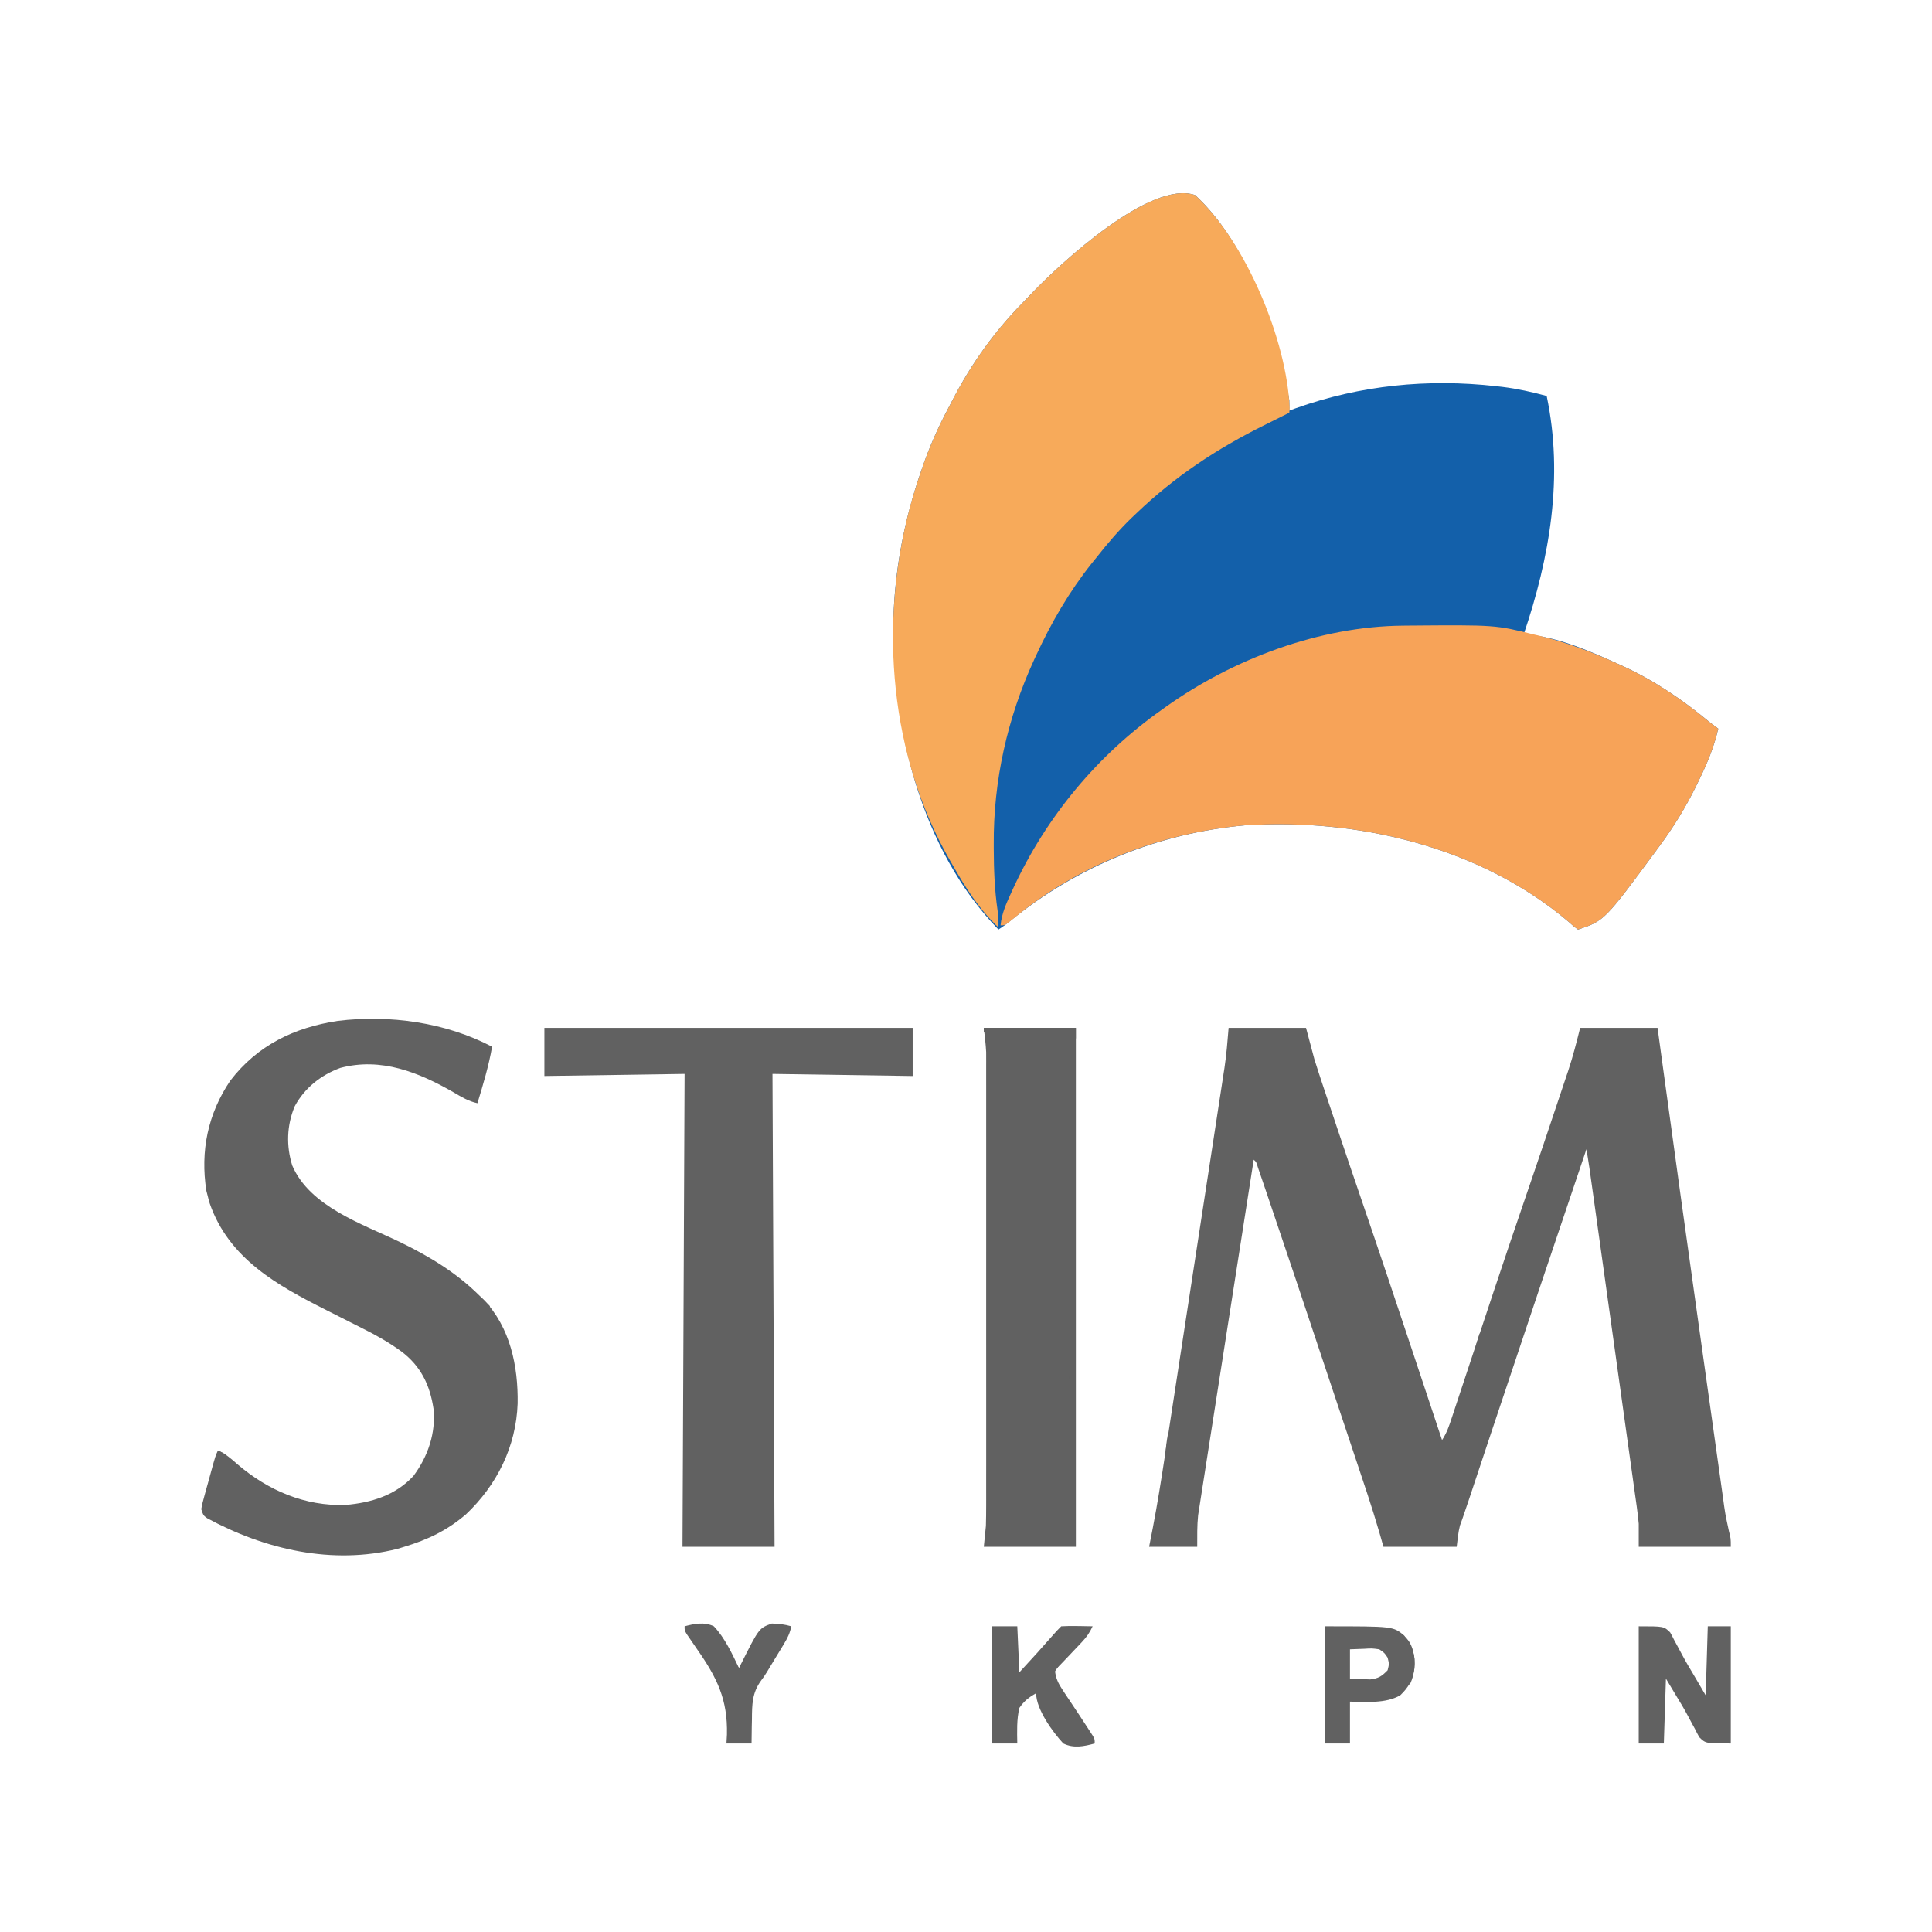
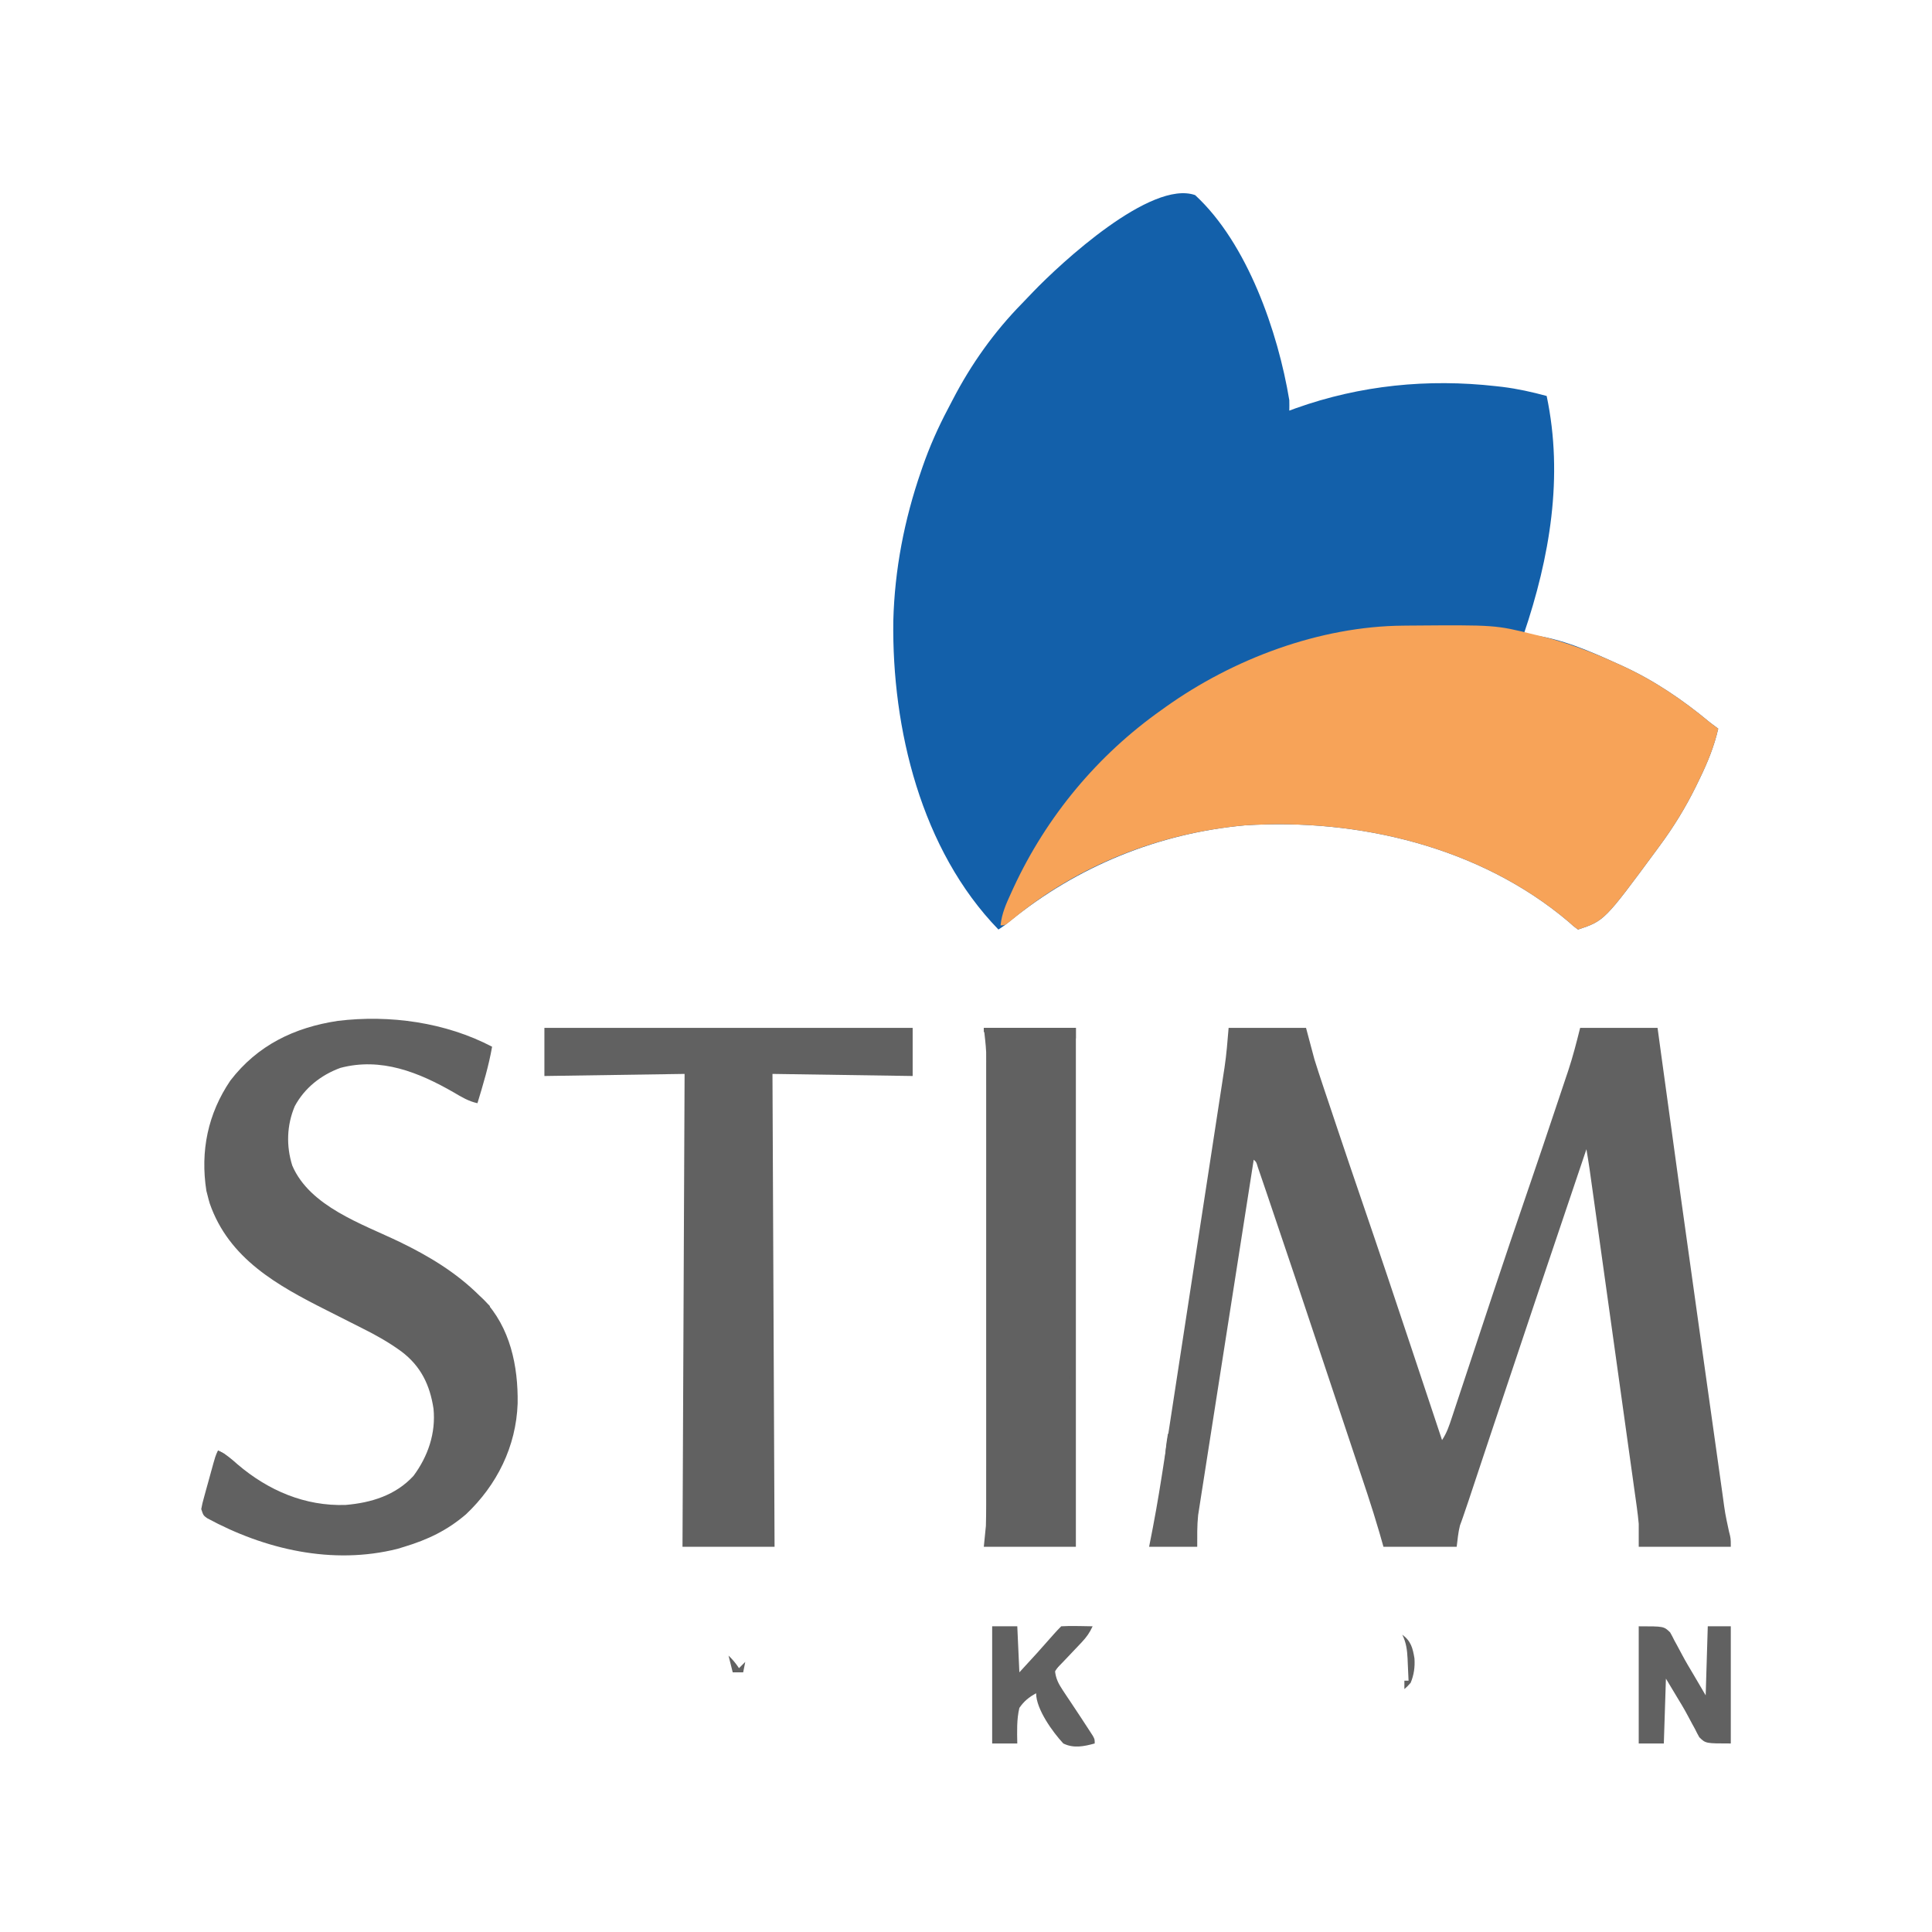
<svg xmlns="http://www.w3.org/2000/svg" width="240" height="240" viewBox="0 0 240 240" fill="none">
  <path d="M152.623 127.687C155.797 127.687 158.971 127.687 162.24 127.687C162.584 128.973 162.927 130.26 163.28 131.585C163.603 132.616 163.932 133.639 164.277 134.662C164.371 134.943 164.465 135.223 164.561 135.513C164.859 136.402 165.158 137.292 165.457 138.181C165.647 138.749 165.837 139.317 166.027 139.886C167.082 143.039 168.151 146.188 169.229 149.334C171.298 155.376 173.326 161.432 175.342 167.493C175.772 168.787 176.203 170.08 176.634 171.374C177.468 173.88 178.302 176.386 179.136 178.892C179.725 178.008 180.021 177.116 180.349 176.117C180.416 175.913 180.484 175.71 180.554 175.5C180.779 174.822 181.003 174.143 181.227 173.464C181.387 172.983 181.546 172.503 181.706 172.023C182.129 170.748 182.551 169.472 182.973 168.197C183.716 165.95 184.462 163.704 185.207 161.459C185.289 161.211 185.372 160.963 185.456 160.708C186.875 156.433 188.323 152.169 189.783 147.908C189.855 147.696 189.928 147.485 190.003 147.267C190.074 147.059 190.145 146.851 190.218 146.637C191.178 143.833 192.124 141.024 193.063 138.212C193.259 137.625 193.456 137.039 193.653 136.452C193.95 135.571 194.245 134.688 194.539 133.806C194.67 133.42 194.67 133.42 194.803 133.026C195.392 131.252 195.834 129.512 196.291 127.687C199.464 127.687 202.638 127.687 205.908 127.687C206.059 128.798 206.211 129.91 206.367 131.055C207.928 142.501 209.518 153.942 211.13 165.38C211.467 167.767 211.802 170.155 212.137 172.542C212.402 174.43 212.668 176.318 212.934 178.207C213.091 179.319 213.247 180.431 213.403 181.543C213.547 182.573 213.692 183.603 213.838 184.633C213.891 185.008 213.944 185.383 213.996 185.758C214.3 188.017 214.3 188.017 214.781 190.243C215.005 191.108 215.005 191.108 215.005 192.148C211.231 192.148 207.457 192.148 203.569 192.148C203.569 191.204 203.569 190.261 203.569 189.289C203.506 188.607 203.428 187.926 203.334 187.248C203.308 187.063 203.283 186.878 203.257 186.688C203.173 186.079 203.087 185.47 203 184.861C202.939 184.42 202.878 183.979 202.817 183.538C202.652 182.349 202.485 181.159 202.317 179.97C202.142 178.723 201.969 177.475 201.795 176.227C201.504 174.133 201.211 172.04 200.918 169.947C200.504 166.996 200.092 164.045 199.681 161.094C199.13 157.14 198.578 153.185 198.024 149.23C197.964 148.803 197.904 148.376 197.844 147.949C197.762 147.365 197.68 146.781 197.598 146.197C197.553 145.871 197.507 145.544 197.46 145.208C197.34 144.391 197.21 143.576 197.07 142.762C193.092 154.539 189.123 166.318 185.195 178.112C185.116 178.349 185.038 178.585 184.956 178.829C184.302 180.794 183.647 182.76 182.994 184.726C182.932 184.911 182.87 185.097 182.807 185.287C182.69 185.64 182.573 185.993 182.456 186.346C182.225 187.044 181.991 187.741 181.745 188.434C181.675 188.631 181.606 188.828 181.534 189.031C181.449 189.264 181.449 189.264 181.362 189.501C181.138 190.365 181.066 191.262 180.955 192.148C177.953 192.148 174.951 192.148 171.858 192.148C171.694 191.572 171.53 190.996 171.361 190.402C170.425 187.185 169.343 184.013 168.281 180.836C167.981 179.939 167.682 179.042 167.383 178.145C166.879 176.634 166.375 175.123 165.87 173.613C165.36 172.084 164.85 170.556 164.34 169.027C160.869 158.609 160.869 158.609 157.351 148.207C157.246 147.898 157.246 147.898 157.138 147.582C156.948 147.023 156.757 146.465 156.566 145.906C156.462 145.603 156.358 145.299 156.251 144.986C156.064 144.348 156.064 144.348 155.742 144.062C154.825 149.909 153.909 155.756 152.997 161.604C152.574 164.32 152.149 167.035 151.723 169.75C151.351 172.117 150.981 174.485 150.612 176.852C150.417 178.105 150.222 179.358 150.024 180.611C149.838 181.791 149.654 182.972 149.471 184.153C149.404 184.585 149.336 185.017 149.267 185.449C149.173 186.041 149.082 186.635 148.991 187.228C148.939 187.559 148.887 187.89 148.834 188.231C148.699 189.53 148.724 190.842 148.724 192.148C146.752 192.148 144.779 192.148 142.746 192.148C142.899 191.365 143.052 190.582 143.21 189.775C143.77 186.856 144.239 183.927 144.687 180.989C144.771 180.443 144.855 179.897 144.94 179.35C145.166 177.885 145.39 176.42 145.615 174.954C145.803 173.725 145.992 172.497 146.181 171.268C146.626 168.37 147.071 165.471 147.515 162.573C147.971 159.59 148.43 156.608 148.889 153.626C149.284 151.055 149.679 148.483 150.074 145.912C150.308 144.38 150.543 142.849 150.779 141.318C151 139.88 151.221 138.443 151.44 137.005C151.521 136.479 151.601 135.954 151.683 135.428C151.794 134.707 151.904 133.986 152.013 133.266C152.045 133.061 152.077 132.856 152.11 132.645C152.36 130.988 152.483 129.369 152.623 127.687Z" fill="#616161" />
  <path d="M61.13 130.026C60.711 132.423 60.017 134.719 59.31 137.044C58.202 136.806 57.321 136.265 56.353 135.695C52.017 133.205 47.346 131.319 42.285 132.657C39.876 133.537 37.83 135.152 36.613 137.424C35.619 139.791 35.54 142.344 36.307 144.793C38.491 149.883 44.971 152.027 49.639 154.271C53.291 156.042 56.674 158.072 59.57 160.957C59.735 161.115 59.899 161.274 60.069 161.437C63.389 164.89 64.376 169.72 64.303 174.348C64.118 179.693 61.73 184.482 57.88 188.119C55.547 190.113 53.147 191.261 50.213 192.148C49.804 192.273 49.804 192.273 49.387 192.402C41.3 194.435 32.894 192.483 25.728 188.593C25.26 188.249 25.26 188.249 25 187.469C25.133 186.769 25.133 186.769 25.363 185.933C25.445 185.633 25.527 185.333 25.611 185.024C25.699 184.71 25.787 184.397 25.877 184.074C25.963 183.759 26.049 183.445 26.137 183.121C26.776 180.798 26.776 180.798 27.079 180.191C28.048 180.605 28.731 181.219 29.516 181.913C33.32 185.152 37.876 187.121 42.935 186.949C46.116 186.68 49.144 185.753 51.366 183.339C53.174 180.898 54.153 178.027 53.852 174.993C53.406 172.038 52.27 169.695 49.853 167.878C48.31 166.752 46.701 165.848 44.988 164.996C44.496 164.751 44.005 164.502 43.515 164.252C42.543 163.757 41.57 163.266 40.596 162.776C34.473 159.693 28.444 156.37 26.056 149.504C25.955 149.165 25.862 148.824 25.78 148.48C25.709 148.208 25.709 148.208 25.637 147.93C24.867 142.995 25.819 138.356 28.618 134.229C31.991 129.84 36.558 127.636 41.958 126.818C48.397 126.032 55.343 126.994 61.13 130.026Z" fill="#616161" />
  <path d="M67.627 127.687C82.724 127.687 97.82 127.687 113.374 127.687C113.374 129.659 113.374 131.632 113.374 133.665C107.627 133.579 101.88 133.493 95.959 133.405C96.045 152.79 96.131 172.175 96.219 192.148C92.445 192.148 88.671 192.148 84.782 192.148C84.868 172.763 84.954 153.378 85.042 133.405C79.296 133.491 73.549 133.576 67.627 133.665C67.627 131.692 67.627 129.719 67.627 127.687Z" fill="#616161" />
  <path d="M122.212 127.687C125.986 127.687 129.76 127.687 133.649 127.687C133.649 148.959 133.649 170.231 133.649 192.148C129.875 192.148 126.1 192.148 122.212 192.148C122.298 191.29 122.383 190.432 122.472 189.549C122.494 188.695 122.507 187.846 122.505 186.992C122.505 186.749 122.506 186.505 122.506 186.254C122.507 185.445 122.506 184.636 122.505 183.827C122.506 183.244 122.506 182.661 122.507 182.078C122.508 180.499 122.508 178.921 122.507 177.343C122.506 175.689 122.507 174.035 122.507 172.381C122.508 169.426 122.507 166.472 122.505 163.517C122.504 160.842 122.505 158.166 122.506 155.49C122.507 152.378 122.508 149.266 122.507 146.154C122.506 144.508 122.506 142.863 122.507 141.217C122.508 139.67 122.507 138.123 122.506 136.576C122.506 136.009 122.506 135.442 122.506 134.875C122.507 134.1 122.506 133.325 122.505 132.549C122.505 132.326 122.506 132.103 122.507 131.874C122.506 131.663 122.505 131.453 122.505 131.236C122.505 131.058 122.504 130.879 122.504 130.695C122.455 129.689 122.323 128.688 122.212 127.687Z" fill="#616161" />
  <path d="M203.568 202.025C206.687 202.025 206.687 202.025 207.469 202.78C207.665 203.123 207.848 203.473 208.02 203.829C208.121 204.013 208.222 204.197 208.327 204.386C208.542 204.777 208.752 205.171 208.959 205.567C209.399 206.396 209.88 207.2 210.362 208.006C210.877 208.868 211.38 209.736 211.886 210.603C211.972 207.772 212.058 204.942 212.146 202.025C213.089 202.025 214.033 202.025 215.005 202.025C215.005 206.829 215.005 211.632 215.005 216.581C211.886 216.581 211.886 216.581 211.095 215.809C210.897 215.461 210.712 215.106 210.538 214.745C210.436 214.56 210.334 214.375 210.229 214.184C210.015 213.797 209.807 213.407 209.602 213.015C209.196 212.252 208.751 211.517 208.3 210.78C207.844 210.031 207.396 209.277 206.947 208.524C206.862 211.183 206.776 213.842 206.687 216.581C205.658 216.581 204.629 216.581 203.568 216.581C203.568 211.778 203.568 206.974 203.568 202.025Z" fill="#616161" />
  <path d="M123.251 202.025C124.281 202.025 125.31 202.025 126.371 202.025C126.456 203.912 126.542 205.799 126.63 207.743C128.821 205.365 128.821 205.365 130.961 202.941C131.239 202.625 131.532 202.322 131.829 202.025C132.5 201.987 133.141 201.976 133.811 201.993C133.995 201.995 134.178 201.997 134.367 202C134.821 202.006 135.274 202.015 135.728 202.025C135.374 202.809 134.97 203.377 134.38 204.001C134.219 204.171 134.059 204.341 133.894 204.517C133.727 204.692 133.56 204.866 133.389 205.047C133.222 205.224 133.055 205.4 132.883 205.583C132.278 206.223 131.672 206.861 131.049 207.483C131.136 208.482 131.478 209.15 132.028 209.974C132.174 210.195 132.32 210.416 132.47 210.644C132.623 210.871 132.776 211.099 132.934 211.334C133.233 211.785 133.532 212.236 133.831 212.687C133.975 212.904 134.12 213.122 134.268 213.346C134.665 213.946 135.059 214.548 135.448 215.154C135.552 215.317 135.657 215.48 135.765 215.648C135.988 216.061 135.988 216.061 135.988 216.581C134.65 216.947 133.367 217.213 132.089 216.581C130.784 215.183 128.71 212.321 128.71 210.343C127.822 210.826 127.206 211.325 126.63 212.162C126.287 213.601 126.344 215.111 126.371 216.581C125.341 216.581 124.312 216.581 123.251 216.581C123.251 211.777 123.251 206.974 123.251 202.025Z" fill="#616161" />
-   <path d="M164.58 202.025C173.048 202.025 173.048 202.025 174.424 203.163C175.457 204.439 175.86 205.607 175.702 207.287C175.443 208.736 175.004 209.585 173.937 210.603C172.11 211.64 169.726 211.408 167.699 211.383C167.699 213.098 167.699 214.814 167.699 216.581C166.669 216.581 165.64 216.581 164.58 216.581C164.58 211.778 164.58 206.974 164.58 202.025ZM167.699 204.885C167.699 206.085 167.699 207.286 167.699 208.524C168.495 208.556 168.495 208.556 169.307 208.589C169.755 208.607 169.755 208.607 170.212 208.625C171.247 208.504 171.657 208.225 172.377 207.484C172.572 206.704 172.572 206.704 172.377 205.924C171.982 205.324 171.982 205.324 171.338 204.885C170.427 204.759 170.427 204.759 169.453 204.82C168.585 204.852 168.585 204.852 167.699 204.885Z" fill="#616161" />
-   <path d="M85.043 202.026C86.273 201.698 87.502 201.451 88.682 202.026C90.061 203.497 90.937 205.42 91.801 207.224C91.878 207.067 91.955 206.909 92.034 206.747C94.286 202.254 94.286 202.254 95.88 201.681C96.739 201.7 97.475 201.786 98.299 202.026C98.132 202.872 97.824 203.496 97.377 204.231C97.243 204.453 97.109 204.675 96.971 204.903C96.76 205.248 96.76 205.248 96.545 205.6C96.408 205.826 96.271 206.052 96.13 206.284C95.927 206.619 95.927 206.619 95.72 206.96C95.586 207.183 95.453 207.405 95.315 207.635C94.92 208.264 94.92 208.264 94.536 208.78C93.428 210.305 93.419 211.747 93.409 213.593C93.403 213.881 93.396 214.169 93.389 214.466C93.374 215.171 93.367 215.876 93.361 216.582C92.331 216.582 91.302 216.582 90.242 216.582C90.262 216.216 90.282 215.851 90.303 215.475C90.409 211.109 89.066 208.406 86.603 204.885C86.304 204.452 86.007 204.018 85.712 203.583C85.519 203.302 85.519 203.302 85.322 203.016C85.043 202.546 85.043 202.546 85.043 202.026Z" fill="#616161" />
  <path d="M122.212 127.687C125.986 127.687 129.76 127.687 133.649 127.687C133.649 128.115 133.649 128.544 133.649 128.986C133.563 129.072 133.477 129.158 133.389 129.246C133.36 130.031 133.348 130.811 133.348 131.596C133.346 131.846 133.345 132.096 133.344 132.353C133.34 133.196 133.338 134.039 133.335 134.883C133.333 135.485 133.33 136.086 133.328 136.688C133.32 138.328 133.315 139.967 133.31 141.607C133.304 143.318 133.297 145.029 133.29 146.741C133.279 149.615 133.268 152.489 133.258 155.363C133.248 158.324 133.237 161.285 133.226 164.246C133.225 164.428 133.224 164.61 133.223 164.798C133.22 165.713 133.216 166.628 133.213 167.543C133.183 175.138 133.155 182.733 133.129 190.328C133.043 190.328 132.957 190.328 132.869 190.328C132.857 182.494 132.848 174.66 132.842 166.825C132.842 165.901 132.841 164.976 132.84 164.052C132.84 163.868 132.84 163.684 132.84 163.494C132.838 160.512 132.834 157.53 132.829 154.548C132.824 151.49 132.821 148.431 132.82 145.373C132.819 143.654 132.818 141.936 132.814 140.217C132.81 138.601 132.809 136.985 132.81 135.369C132.81 134.775 132.809 134.18 132.807 133.586C132.804 132.777 132.805 131.968 132.806 131.159C132.805 130.921 132.803 130.684 132.802 130.439C132.803 130.223 132.804 130.007 132.805 129.784C132.805 129.597 132.804 129.411 132.804 129.218C132.869 128.726 132.869 128.726 133.389 127.946C129.7 128.032 126.012 128.118 122.212 128.206C122.212 128.035 122.212 127.863 122.212 127.687Z" fill="#616161" />
  <path d="M174.197 203.065C175.284 203.863 175.496 204.739 175.709 206.01C175.782 207.072 175.649 208.059 175.236 209.044C174.825 209.5 174.825 209.5 174.457 209.823C174.457 209.48 174.457 209.137 174.457 208.784C174.628 208.784 174.8 208.784 174.977 208.784C174.947 208.074 174.914 207.365 174.879 206.656C174.867 206.356 174.867 206.356 174.855 206.05C174.798 204.953 174.691 204.069 174.197 203.065Z" fill="#616161" />
  <path d="M145.085 178.113C145.171 178.113 145.257 178.113 145.345 178.113C145.359 178.687 145.369 179.261 145.378 179.835C145.384 180.155 145.39 180.475 145.396 180.804C145.346 181.737 145.164 182.445 144.825 183.312C144.74 183.312 144.654 183.312 144.565 183.312C144.816 179.768 144.816 179.768 145.085 178.113Z" fill="#616161" />
  <path d="M90.501 205.665C91.027 206.167 91.39 206.609 91.801 207.225C92.058 206.967 92.315 206.71 92.58 206.445C92.495 206.874 92.409 207.303 92.32 207.744C91.892 207.744 91.463 207.744 91.021 207.744C90.849 207.058 90.678 206.372 90.501 205.665Z" fill="#616161" />
  <path d="M58.01 159.658C59 160.492 59.972 161.324 60.869 162.257C60.784 162.429 60.698 162.601 60.609 162.777C59.569 162.004 58.791 161.204 58.01 160.178C58.01 160.007 58.01 159.835 58.01 159.658Z" fill="#616161" />
-   <path d="M183.814 165.636C184.232 166.68 183.927 167.471 183.554 168.495C183.144 168.941 183.144 168.941 182.774 169.275C182.899 168.814 183.023 168.354 183.148 167.894C183.217 167.638 183.287 167.381 183.358 167.117C183.497 166.62 183.651 166.126 183.814 165.636Z" fill="#616161" />
  <path d="M130.529 206.185C130.958 206.27 131.387 206.356 131.829 206.444C131.498 206.974 131.151 207.494 130.789 208.004C130.618 208.004 130.446 208.004 130.27 208.004C130.355 207.404 130.441 206.803 130.529 206.185Z" fill="#616161" />
  <path d="M27.079 180.192C27.901 180.548 28.117 180.709 28.639 181.492C27.995 181.235 27.995 181.235 27.339 180.972C27.339 181.229 27.339 181.487 27.339 181.752C27.168 181.752 26.996 181.752 26.819 181.752C26.905 181.237 26.991 180.723 27.079 180.192Z" fill="#616161" />
  <path d="M148.464 24.237C154.974 30.239 158.765 41.273 160.161 49.709C160.171 50.143 160.173 50.576 160.161 51.009C160.426 50.912 160.692 50.814 160.965 50.714C168.999 47.851 177.371 47.02 185.829 47.971C186.101 48.002 186.373 48.032 186.653 48.064C188.521 48.297 190.316 48.696 192.132 49.19C194.249 59.209 192.522 69.25 189.273 78.821C189.568 78.837 189.862 78.853 190.166 78.87C193.943 79.306 197.54 80.903 200.969 82.46C201.15 82.541 201.331 82.623 201.517 82.707C205.48 84.517 209.065 86.954 212.406 89.738C212.752 89.999 213.098 90.259 213.446 90.518C212.934 92.742 212.121 94.724 211.123 96.772C210.973 97.08 210.824 97.387 210.67 97.704C209.382 100.319 207.901 102.732 206.168 105.074C206.051 105.234 205.934 105.394 205.813 105.559C199.306 114.379 199.306 114.379 196.031 115.471C195.503 115.094 195.503 115.094 194.861 114.512C183.895 105.21 168.71 101.61 154.615 102.531C143.912 103.503 133.857 107.615 125.528 114.375C124.811 114.951 124.811 114.951 124.031 115.471C114.423 105.567 110.782 90.5 110.97 77.113C111.135 70.764 112.338 64.543 114.414 58.547C114.472 58.378 114.53 58.208 114.59 58.034C115.461 55.513 116.52 53.127 117.767 50.77C117.96 50.405 118.152 50.038 118.341 49.671C120.634 45.239 123.498 41.217 126.998 37.655C127.442 37.201 127.879 36.74 128.316 36.279C131.757 32.694 142.969 22.307 148.464 24.237Z" fill="#1360AA" />
-   <path d="M148.465 24.237C154.794 30.073 159.855 42.248 160.201 50.673C160.188 50.87 160.175 51.066 160.161 51.269C159.132 51.785 158.102 52.3 157.07 52.81C151.174 55.733 145.947 59.194 141.187 63.745C140.959 63.963 140.731 64.18 140.496 64.403C138.952 65.91 137.581 67.51 136.248 69.204C136.043 69.457 135.837 69.71 135.625 69.972C132.83 73.481 130.586 77.35 128.71 81.42C128.581 81.698 128.581 81.698 128.45 81.981C125.143 89.182 123.39 96.991 123.447 104.911C123.447 105.097 123.448 105.282 123.448 105.474C123.456 108.023 123.553 110.536 123.918 113.062C124.016 113.793 124.054 114.475 124.032 115.211C121.622 112.952 119.93 110.261 118.313 107.413C118.217 107.246 118.12 107.079 118.02 106.907C110.529 93.915 109.217 77.701 112.945 63.337C113.38 61.72 113.867 60.129 114.415 58.547C114.472 58.378 114.53 58.208 114.59 58.034C115.461 55.513 116.52 53.127 117.767 50.77C117.961 50.405 118.152 50.038 118.342 49.671C120.634 45.239 123.499 41.217 126.998 37.655C127.442 37.201 127.879 36.74 128.316 36.279C131.757 32.694 142.969 22.307 148.465 24.237Z" fill="#F7AA5A" />
  <path d="M174.301 77.72C174.686 77.716 174.686 77.716 175.079 77.712C185.752 77.628 185.752 77.628 190.572 78.822C190.806 78.877 191.04 78.933 191.281 78.99C194.652 79.812 197.821 81.012 200.969 82.461C201.148 82.542 201.327 82.623 201.512 82.706C205.477 84.516 209.063 86.953 212.406 89.739C212.751 89.999 213.098 90.26 213.445 90.518C212.934 92.743 212.121 94.725 211.122 96.773C210.973 97.08 210.824 97.387 210.67 97.704C209.382 100.32 207.901 102.733 206.167 105.074C206.05 105.234 205.933 105.394 205.813 105.559C199.305 114.379 199.305 114.379 196.03 115.471C195.502 115.094 195.502 115.094 194.861 114.513C183.895 105.21 168.709 101.61 154.614 102.532C144.169 103.48 134.036 107.406 125.925 114.08C124.861 114.951 124.861 114.951 124.291 114.951C124.443 113.483 124.982 112.281 125.591 110.955C125.696 110.725 125.801 110.496 125.909 110.259C130.009 101.421 136.341 93.801 144.305 88.179C144.468 88.062 144.63 87.946 144.797 87.826C153.192 81.84 163.924 77.805 174.301 77.72Z" fill="#F7A358" />
</svg>